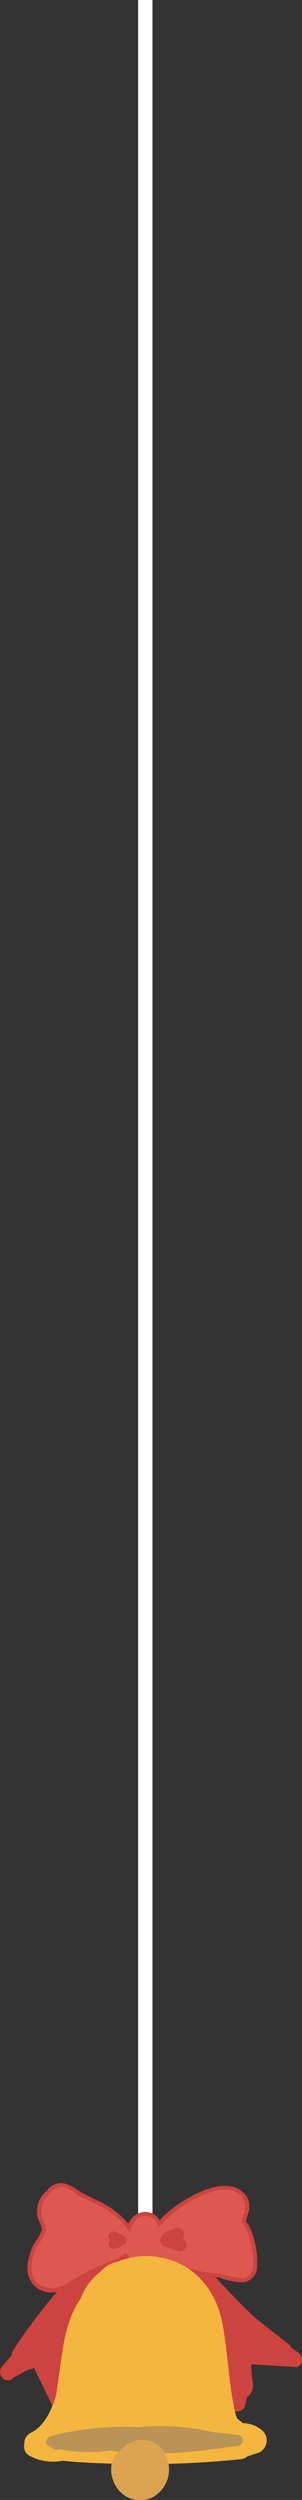
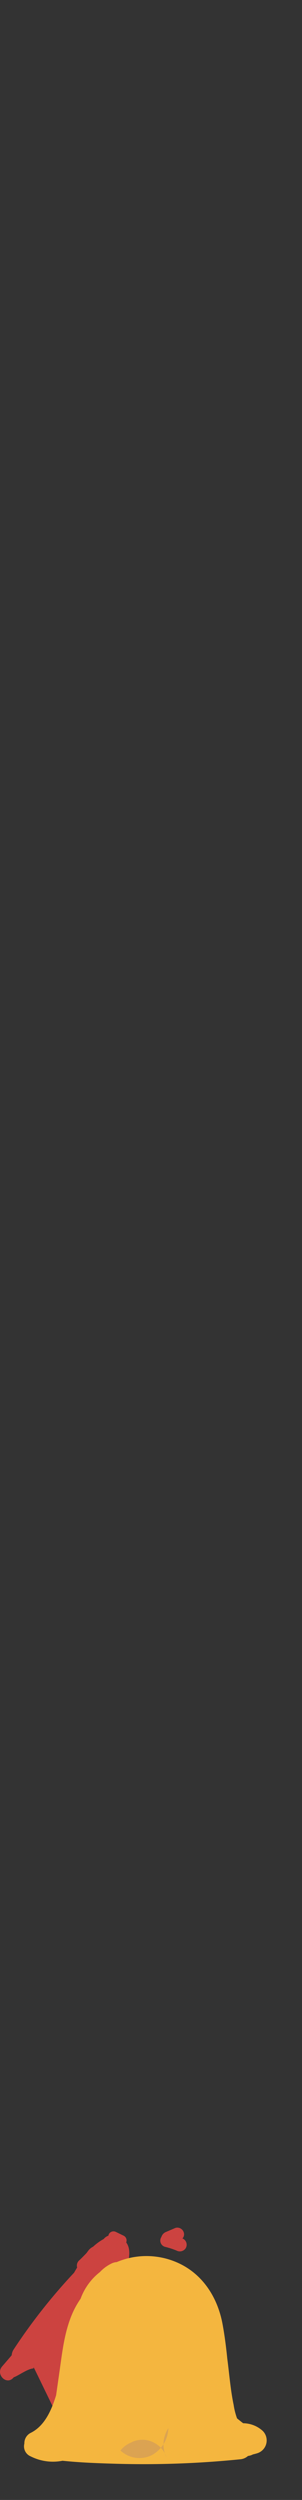
<svg xmlns="http://www.w3.org/2000/svg" viewBox="0 0 74.38 614.1">
  <rect x="0" y="0" width="74.38" height="614.1" fill="#333333" stroke="none" />
  <defs>
    <style>.cls-1{fill:#fff;}.cls-2{fill:#cc4340;}.cls-3{fill:#dd584f;}.cls-4{fill:#f4b63f;}.cls-5{fill:#ba9356;}.cls-6{fill:#dba352;}</style>
  </defs>
  <g id="图层_2" data-name="图层 2">
    <g id="图层_1-2" data-name="图层 1">
-       <rect class="cls-1" x="34.02" width="3.53" height="544.2" />
      <path class="cls-2" d="M30.25,559.72c1-2.81,3.22-8-.41-9.91a3.76,3.76,0,0,0-.82-.32,2.59,2.59,0,0,0-3.48.51,12.8,12.8,0,0,0-2.61,1.89,3.29,3.29,0,0,0-1.21,1l-.42.57c-.65.67-1.25,1.29-1.78,1.78A1.7,1.7,0,0,0,19,557c-.26.42-.51.84-.75,1.27A139.29,139.29,0,0,0,3.35,577.15a2.92,2.92,0,0,0-.47,1.41L.5,581.33c-1.62,1.9,1.07,4.66,2.77,2.77l.14-.15a1.82,1.82,0,0,0,.3-.11c1.18-.53,3.25-2,4.53-2.05l0-.19.1,0,.9,1.83q1.94,4,3.89,8c.7,1.43,3.34,1.2,3.58-.47.06-.37.11-.75.16-1.13a2.06,2.06,0,0,0,.61-.84l5.1-12.78a.93.93,0,0,0,0-.13c.85-1.9,1.69-3.8,2.49-5.72A63,63,0,0,0,30.25,559.72Z" />
-       <path class="cls-2" d="M73.49,577.93l-1.69-1.17a3,3,0,0,0-.82-1q-4.07-3.16-8.11-6.39c-4.71-4.37-9-9.1-13.51-14-2.74-3-6.75-7.68-11.09-8a4.55,4.55,0,0,0-4.83,4.25,3.16,3.16,0,0,0,.61,3.43,146.84,146.84,0,0,1,20.07,28.67,43,43,0,0,0,2.65,7.7c.69,1.55,3.22,1.09,3.58-.46.15-.66.27-1.31.4-2a3.66,3.66,0,0,0,1.55-3.51c-.21-1.3-.35-2.6-.43-3.91l.06-.76,10.57.64C74.57,581.7,75,578.93,73.49,577.93Z" />
-       <path class="cls-3" d="M62.06,549.87a12.66,12.66,0,0,0-1.41-3.37c-.83-1.14-.6-.44-.37-1.51.38-1.75,1.14-3,.27-4.81a5,5,0,0,0-3.75-2.66c-3.54-.64-7.7,1.4-10.69,3.12a28.91,28.91,0,0,0-6.83,5.54,4.46,4.46,0,0,0-1-1.38,3.75,3.75,0,0,0-5.48.42,6.06,6.06,0,0,0-1.05,2,19.71,19.71,0,0,0-7.37-6c-1.55-.78-3.15-1.47-4.67-2.32s-2.9-2.22-4.6-2.21a4,4,0,0,0-3.31,1.86,5.85,5.85,0,0,0-2,6.2c.19.78.77,1.51.91,2.3a2.28,2.28,0,0,0,.17.62,2.65,2.65,0,0,0-.32.67c-.51,1.42-1.78,2.77-2.37,4.25-1.1,2.75-1.8,6.26.64,8.56s5.72,1.65,8.19,0a55.2,55.2,0,0,1,9.82-5.05,20.55,20.55,0,0,0,4.07-2,4.27,4.27,0,0,0,4.14,2.09,4.46,4.46,0,0,0,.91-.2,3.14,3.14,0,0,0,1.3-.34,4,4,0,0,0,1.91-.89l.13-.11a32.79,32.79,0,0,0,14.78,4.2,18,18,0,0,0,5.44,1.18,3.33,3.33,0,0,0,3.26-3.26A19.4,19.4,0,0,0,62.06,549.87Z" />
-       <path class="cls-2" d="M12.61,563.14a5.77,5.77,0,0,1-4.06-1.6c-2.12-2-2.37-5.07-.76-9.12A12.37,12.37,0,0,1,9,550.24a11.19,11.19,0,0,0,1.14-2,3.65,3.65,0,0,1,.23-.55,4,4,0,0,1-.11-.48,4.17,4.17,0,0,0-.43-1.09,5.84,5.84,0,0,1-.48-1.18,6.35,6.35,0,0,1,2.1-6.68,4.46,4.46,0,0,1,3.66-2h0a7,7,0,0,1,3.73,1.57c.38.25.75.5,1.11.7.95.54,2,1,2.93,1.48.57.28,1.15.55,1.72.84a20.46,20.46,0,0,1,7,5.39,5.46,5.46,0,0,1,.81-1.29,4.44,4.44,0,0,1,3.18-1.6,4,4,0,0,1,3,1.14,4.46,4.46,0,0,1,.72.89,28.82,28.82,0,0,1,6.47-5.12c2.93-1.69,7.26-3.86,11-3.18A5.51,5.51,0,0,1,61,540a5.16,5.16,0,0,1,0,4.06c-.1.34-.2.7-.28,1.08a3.2,3.2,0,0,1-.16.53c.1.12.24.29.45.58a11.94,11.94,0,0,1,1.4,3.26l.08.25a20,20,0,0,1,.81,7.16,3.82,3.82,0,0,1-3.7,3.73h-.07a18.43,18.43,0,0,1-5.52-1.18,33.28,33.28,0,0,1-14.63-4.1,4.55,4.55,0,0,1-1.94.88,3.51,3.51,0,0,1-1.37.35,4.29,4.29,0,0,1-.95.21,4.79,4.79,0,0,1-4.33-1.89,20.77,20.77,0,0,1-3.14,1.48l-.6.24a54.08,54.08,0,0,0-9.73,5A9,9,0,0,1,12.61,563.14ZM11.32,548a3.39,3.39,0,0,0-.22.5,11.3,11.3,0,0,1-1.24,2.25,13.16,13.16,0,0,0-1.14,2c-1.45,3.63-1.27,6.33.52,8,2.28,2.16,5.51,1.33,7.57,0a56.48,56.48,0,0,1,9.91-5.09l.61-.25a16.17,16.17,0,0,0,3.36-1.66l.46-.32.27.49a3.79,3.79,0,0,0,3.64,1.84,3.56,3.56,0,0,0,.8-.19l.15,0a2.66,2.66,0,0,0,1.09-.28l.14,0a3.65,3.65,0,0,0,1.68-.78l.4.31-.28-.42.26-.23.31.17a32.22,32.22,0,0,0,14.56,4.14l.14,0a17.56,17.56,0,0,0,5.29,1.15h0a2.84,2.84,0,0,0,2.7-2.79,18.92,18.92,0,0,0-.77-6.8l-.08-.25a11.36,11.36,0,0,0-1.25-3c-.19-.26-.33-.42-.41-.53a.74.74,0,0,1-.2-.9,2.33,2.33,0,0,0,.15-.47c.09-.41.2-.79.3-1.15a4.2,4.2,0,0,0,0-3.35A4.43,4.43,0,0,0,56.72,538c-3.46-.62-7.57,1.45-10.36,3.07a28.24,28.24,0,0,0-6.71,5.44l-.52.56-.31-.69a3.61,3.61,0,0,0-.85-1.23,3,3,0,0,0-2.28-.86,3.51,3.51,0,0,0-2.47,1.24,5.64,5.64,0,0,0-.95,1.82l-.31.92-.57-.79a19.09,19.09,0,0,0-7.19-5.8l-1.7-.82c-1-.48-2-1-3-1.51-.38-.22-.78-.48-1.18-.75a6.15,6.15,0,0,0-3.17-1.4h0a3.49,3.49,0,0,0-2.89,1.63l-.12.13a5.34,5.34,0,0,0-1.79,5.68,5.27,5.27,0,0,0,.41,1,4.77,4.77,0,0,1,.51,1.35,3.79,3.79,0,0,0,.11.47l.15.3-.21.28Z" />
      <path class="cls-4" d="M64.74,597.17A7.22,7.22,0,0,0,60,595.26H59.9c-.52-.38-1-.78-1.52-1.2h0a17.38,17.38,0,0,1-.84-3.34c-.78-3.73-1.06-7.54-1.56-11.31-.29-2.87-.65-5.72-1.17-8.52-1.16-6.27-4.6-11.9-10.45-14.78a18.83,18.83,0,0,0-15.61-.44,3.42,3.42,0,0,0-1.33.37,9.74,9.74,0,0,0-2.81,2.08,14.66,14.66,0,0,0-4.76,6.55A21.43,21.43,0,0,0,17.53,569c-1.7,4.27-2.21,8.86-2.85,13.37l-.86,6c-1.16,3.81-2.91,7.63-6.3,9.27A2.85,2.85,0,0,0,6,600.26a2.66,2.66,0,0,0,1.57,3.14,12.17,12.17,0,0,0,7.83,1.07c4.48.47,9,.62,13.53.75a236.42,236.42,0,0,0,30.34-1.12,3.27,3.27,0,0,0,1.81-.81,3.38,3.38,0,0,0,1.2-.37c.36-.09.72-.18,1.07-.29A3.3,3.3,0,0,0,64.74,597.17Z" />
-       <path class="cls-5" d="M58.43,598.12l-5.13-.61a2.26,2.26,0,0,0-.45,0,60,60,0,0,0-17.32-1.43l-1.47.14a72.62,72.62,0,0,0-21.44,2.16c-1.28.33-1.89,2-.41,2.56l.26.08a2,2,0,0,0,1.91.74l.49-.08a37.84,37.84,0,0,0,12.3.28c10.36,1.65,20.92.31,31.26-1.12A1.36,1.36,0,0,0,58.43,598.12Z" />
-       <path class="cls-6" d="M41,603.66a6,6,0,0,0-2.77-3.46,6.1,6.1,0,0,0-5.54-.41l-.3.16a6.63,6.63,0,0,0-2.73,2c-3.43,2.1-2.7,7.86.17,10.36a6.84,6.84,0,0,0,8,1,7.87,7.87,0,0,0,3.81-6.48A7.27,7.27,0,0,0,41,603.66Z" />
+       <path class="cls-6" d="M41,603.66a6,6,0,0,0-2.77-3.46,6.1,6.1,0,0,0-5.54-.41l-.3.16a6.63,6.63,0,0,0-2.73,2a6.84,6.84,0,0,0,8,1,7.87,7.87,0,0,0,3.81-6.48A7.27,7.27,0,0,0,41,603.66Z" />
      <path class="cls-2" d="M30.5,549.21l-1.9-.92a1.3,1.3,0,0,0-1.75.45,1.36,1.36,0,0,0,.25,1.61,1.17,1.17,0,0,0-.27,1.16,1.3,1.3,0,0,0,1.57.89,8.64,8.64,0,0,0,1.82-.79l.21-.15A1.16,1.16,0,0,0,31,551,1.3,1.3,0,0,0,30.5,549.21Z" />
      <path class="cls-2" d="M45.11,549.94l-.18-.07a1.48,1.48,0,0,0,.34-1.46,1.68,1.68,0,0,0-2-1.16l-2.34,1a1.93,1.93,0,0,0-1.18,1.25,1.59,1.59,0,0,0,.92,2.43,18.79,18.79,0,0,1,2.81.91,1.72,1.72,0,0,0,2.27-.6A1.68,1.68,0,0,0,45.11,549.94Z" />
    </g>
  </g>
</svg>